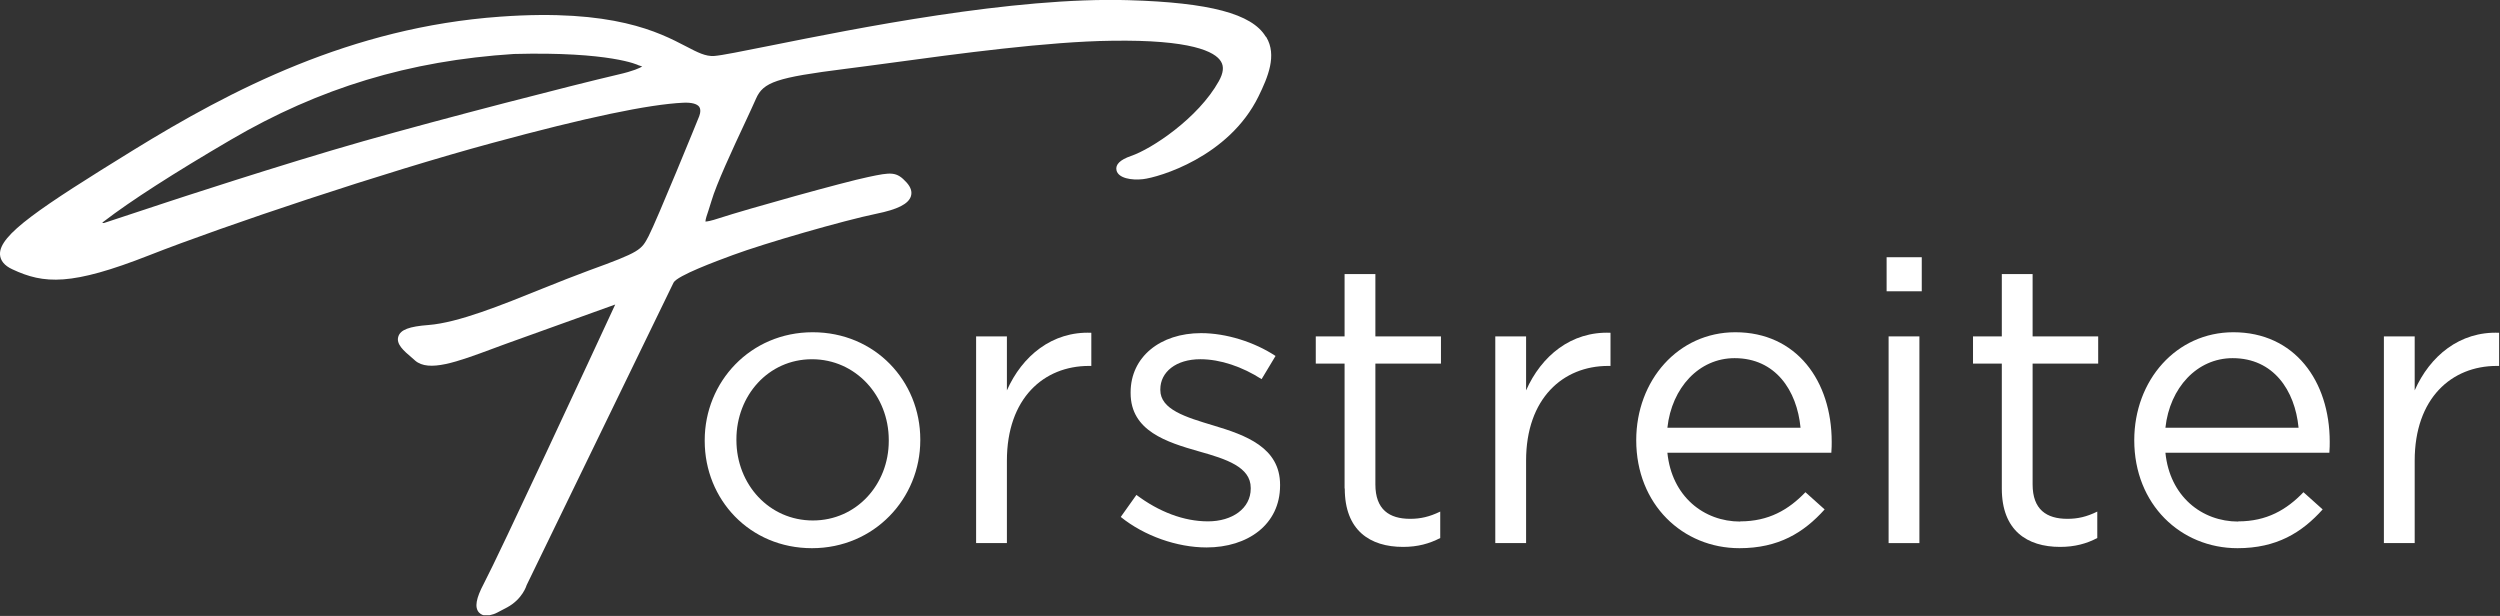
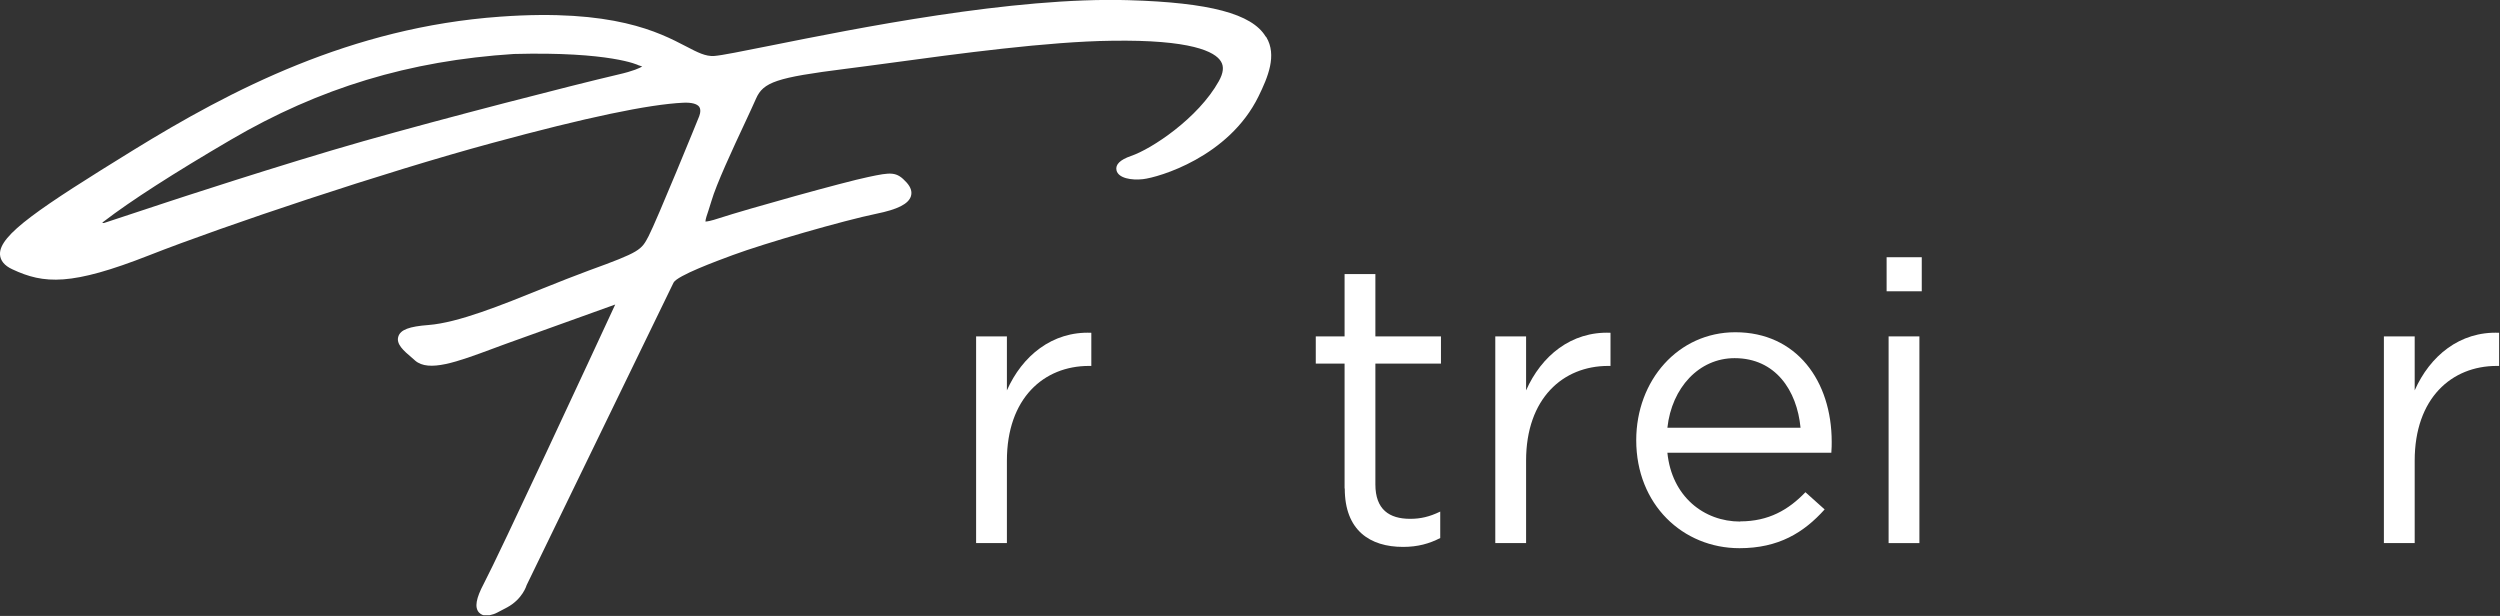
<svg xmlns="http://www.w3.org/2000/svg" width="138" height="34" viewBox="0 0 138 34" fill="none">
  <rect x="0" y="0" width="138" height="34" fill="#333333" stroke="none" />
  <g clip-path="url(#clip0_2116_691)">
    <path d="M104.251 18.569H105.951V29.979H104.251V18.569ZM104.141 14.199H106.081V16.079H104.141V14.199Z" fill="white" />
-     <path d="M110.5 26.959V20.069H108.91V18.569H110.5V15.129H112.2V18.569H115.82V20.069H112.2V26.739C112.2 28.129 112.97 28.639 114.12 28.639C114.69 28.639 115.18 28.529 115.77 28.239V29.699C115.18 30.009 114.53 30.189 113.72 30.189C111.89 30.189 110.5 29.279 110.5 26.969" fill="white" />
-     <path d="M126.881 23.61C126.681 21.54 125.491 19.77 123.241 19.77C121.281 19.77 119.771 21.4 119.531 23.61H126.881ZM123.551 28.78C125.121 28.78 126.221 28.14 127.151 27.17L128.211 28.12C127.061 29.4 125.671 30.26 123.511 30.26C120.381 30.26 117.811 27.85 117.811 24.3C117.811 20.99 120.131 18.34 123.281 18.34C126.661 18.34 128.601 21.03 128.601 24.39C128.601 24.54 128.601 24.72 128.581 24.99H119.531C119.771 27.4 121.541 28.79 123.551 28.79" fill="white" />
    <path d="M131.591 18.569H133.291V21.549C134.131 19.649 135.781 18.279 137.951 18.369V20.199H137.821C135.321 20.199 133.291 21.989 133.291 25.429V29.979H131.591V18.559V18.569Z" fill="white" />
-     <path d="M49.06 24.33V24.29C49.06 21.84 47.23 19.83 44.82 19.83C42.41 19.83 40.65 21.84 40.65 24.25V24.29C40.65 26.74 42.46 28.73 44.87 28.73C47.28 28.73 49.06 26.74 49.06 24.34M38.9 24.34V24.3C38.9 21.08 41.42 18.34 44.86 18.34C48.3 18.34 50.8 21.03 50.8 24.26V24.3C50.8 27.52 48.26 30.26 44.82 30.26C41.38 30.26 38.9 27.57 38.9 24.34Z" fill="white" />
    <path d="M53.881 18.569H55.581V21.549C56.421 19.649 58.081 18.279 60.241 18.369V20.199H60.111C57.611 20.199 55.581 21.989 55.581 25.429V29.979H53.881V18.559V18.569Z" fill="white" />
-     <path d="M61.87 28.529L62.73 27.319C63.97 28.249 65.34 28.779 66.68 28.779C68.02 28.779 69.04 28.069 69.04 26.969V26.929C69.04 25.779 67.69 25.339 66.19 24.919C64.4 24.409 62.41 23.789 62.41 21.699V21.659C62.41 19.699 64.05 18.389 66.3 18.389C67.69 18.389 69.24 18.879 70.41 19.649L69.64 20.929C68.58 20.249 67.37 19.829 66.26 19.829C64.91 19.829 64.05 20.539 64.05 21.489V21.529C64.05 22.609 65.46 23.029 66.99 23.489C68.76 24.019 70.66 24.699 70.66 26.759V26.799C70.66 28.959 68.87 30.219 66.6 30.219C64.97 30.219 63.16 29.579 61.87 28.539" fill="white" />
    <path d="M74.221 26.959V20.069H72.631V18.569H74.221V15.129H75.921V18.569H79.541V20.069H75.921V26.739C75.921 28.129 76.691 28.639 77.841 28.639C78.411 28.639 78.901 28.529 79.501 28.239V29.699C78.901 30.009 78.261 30.189 77.451 30.189C75.621 30.189 74.231 29.279 74.231 26.969" fill="white" />
    <path d="M82.54 18.569H84.24V21.549C85.08 19.649 86.73 18.279 88.9 18.369V20.199H88.77C86.28 20.199 84.24 21.989 84.24 25.429V29.979H82.54V18.559V18.569Z" fill="white" />
    <path d="M99.39 23.61C99.19 21.54 98 19.77 95.75 19.77C93.79 19.77 92.28 21.4 92.04 23.61H99.39ZM96.06 28.78C97.63 28.78 98.73 28.14 99.66 27.17L100.72 28.12C99.57 29.4 98.18 30.26 96.02 30.26C92.89 30.26 90.32 27.85 90.32 24.3C90.32 20.99 92.64 18.34 95.79 18.34C99.17 18.34 101.11 21.03 101.11 24.39C101.11 24.54 101.11 24.72 101.09 24.99H92.04C92.28 27.4 94.05 28.79 96.06 28.79" fill="white" />
    <path d="M69.86 2.01C69.1 0.76 66.77 0.14 62.3 0.01C55.92 -0.18 47.21 1.58 42.52 2.52C40.96 2.83 39.84 3.06 39.42 3.09C38.95 3.12 38.52 2.9 37.87 2.56C36.37 1.78 33.86 0.47 27.61 0.92C19.36 1.51 12.75 4.97 7.37 8.28C2.2 11.47 -0.06 12.97 0 14.05C0.02 14.38 0.24 14.66 0.67 14.86C2.43 15.69 3.94 15.78 8.24 14.09C12.39 12.46 21.19 9.51 27.18 7.89C32.37 6.48 35.81 5.76 37.72 5.67C38.17 5.65 38.48 5.73 38.6 5.9C38.74 6.11 38.58 6.46 38.57 6.48C38.55 6.54 36.24 12.2 35.8 13.04C35.4 13.8 35.35 13.9 32.51 14.93C31.72 15.22 30.87 15.56 29.97 15.92C27.67 16.85 25.3 17.81 23.66 17.94C22.59 18.02 22.11 18.2 21.99 18.57C21.85 18.99 22.28 19.36 22.74 19.75L22.91 19.9C23.66 20.56 25.23 19.98 27.22 19.24C27.5 19.13 27.8 19.03 28.09 18.92L33.96 16.81C32.73 19.47 27.53 30.66 26.71 32.21C26.27 33.04 26.19 33.53 26.44 33.81C26.56 33.94 26.71 33.98 26.85 33.98C26.97 33.98 27.07 33.95 27.14 33.93C27.28 33.91 27.51 33.79 27.99 33.53C28.86 33.06 29.07 32.3 29.07 32.3L37.18 15.6C37.39 15.21 39.53 14.42 40.45 14.08C42.2 13.43 46.57 12.17 48.37 11.8C49.55 11.56 50.14 11.26 50.28 10.84C50.36 10.59 50.28 10.34 50.05 10.08C49.49 9.46 49.2 9.5 47.93 9.77C46.62 10.04 41.21 11.55 39.71 12.04C39.23 12.2 39.02 12.23 38.94 12.23C38.94 12.11 39.03 11.84 39.11 11.61C39.16 11.46 39.21 11.29 39.27 11.1C39.54 10.17 40.45 8.21 41.12 6.78C41.38 6.22 41.6 5.75 41.73 5.45C42.13 4.53 42.87 4.28 46.67 3.8C47.41 3.71 48.26 3.59 49.17 3.47C52.84 2.97 57.87 2.29 61.36 2.25C65.75 2.18 67.08 2.85 67.4 3.4C67.57 3.68 67.53 4.03 67.28 4.48C66.14 6.53 63.56 8.23 62.43 8.61C61.83 8.82 61.56 9.08 61.63 9.4C61.73 9.84 62.46 9.96 63.09 9.89C63.96 9.79 67.83 8.67 69.47 5.32C69.99 4.26 70.5 3.05 69.9 2.05L69.86 2.01ZM5.64 12.3C5.64 12.3 5.7 12.24 5.75 12.21C7.21 11.09 9.57 9.57 12.75 7.71C17.64 4.85 22.6 3.35 28.36 2.98C33.69 2.84 35.23 3.59 35.24 3.6L35.33 3.63C35.33 3.63 35.4 3.65 35.45 3.67C35.32 3.75 34.98 3.92 34.1 4.12C31.58 4.71 24.58 6.51 20.07 7.79C15.53 9.08 9.31 11.13 9.25 11.15L5.74 12.31C5.74 12.31 5.68 12.31 5.65 12.3H5.64Z" fill="white" />
  </g>
  <defs>
    <clipPath id="clip0_2116_691">
      <rect width="137.95" height="33.96" fill="white" />
    </clipPath>
  </defs>
</svg>